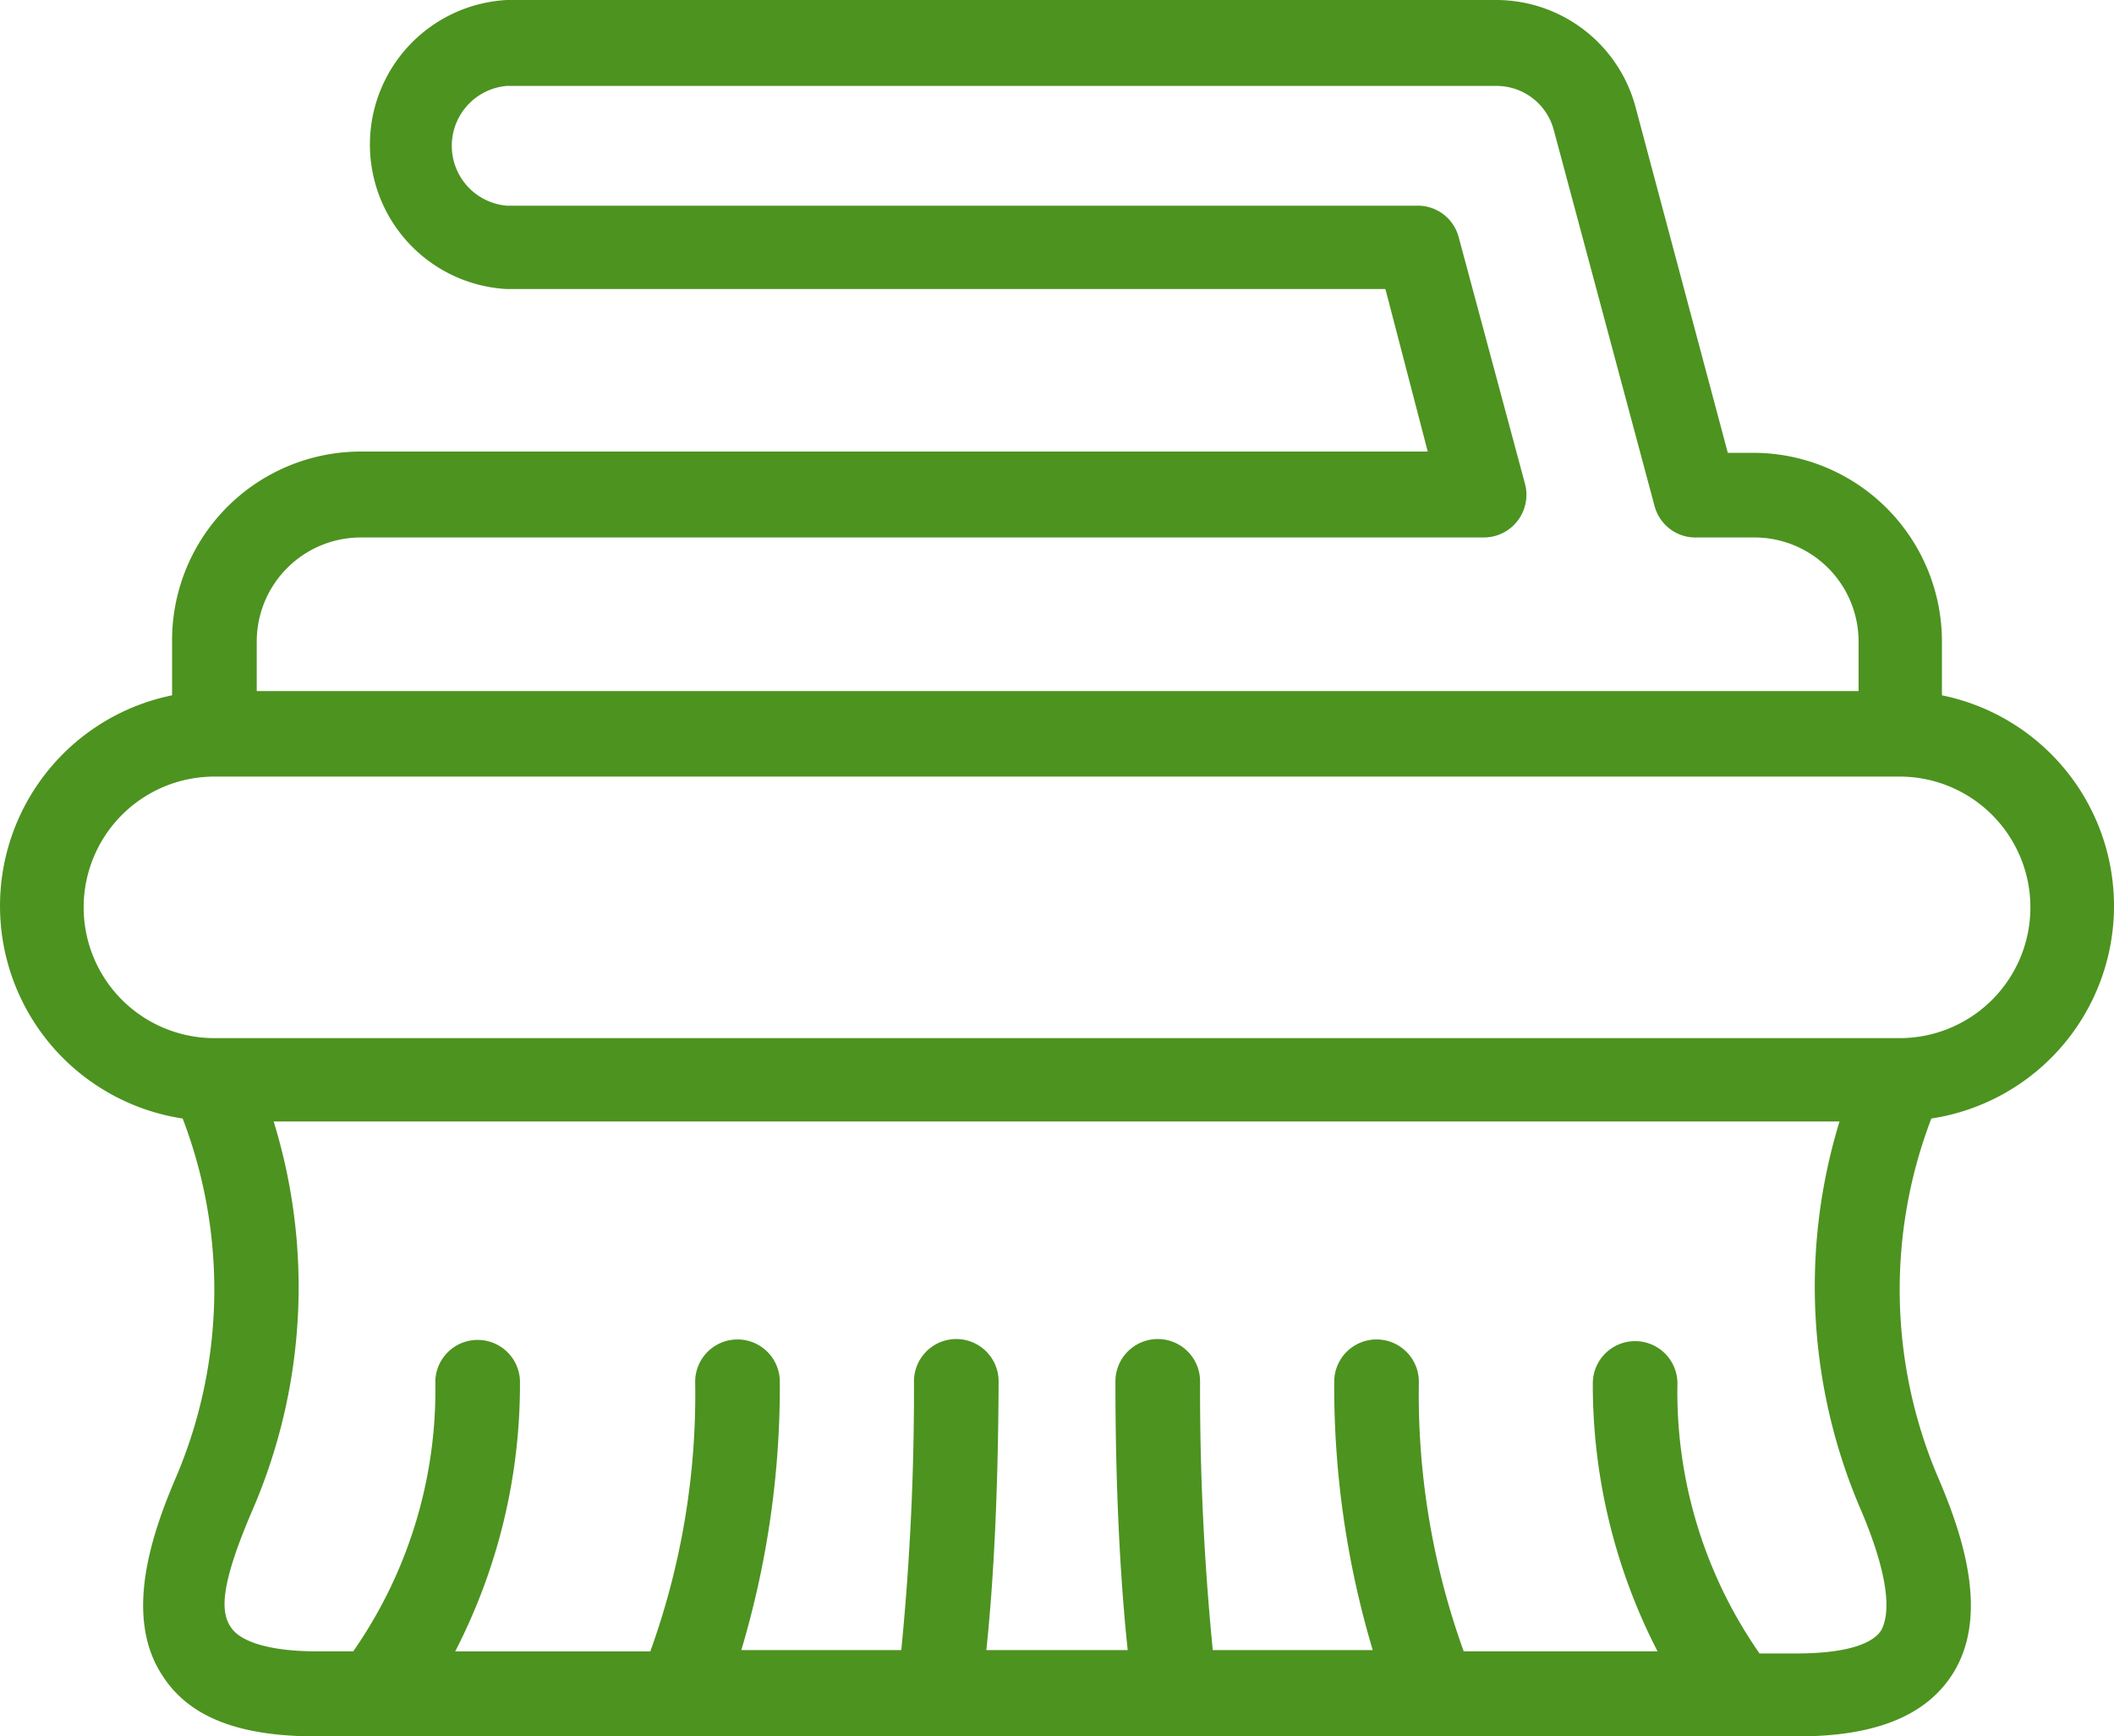
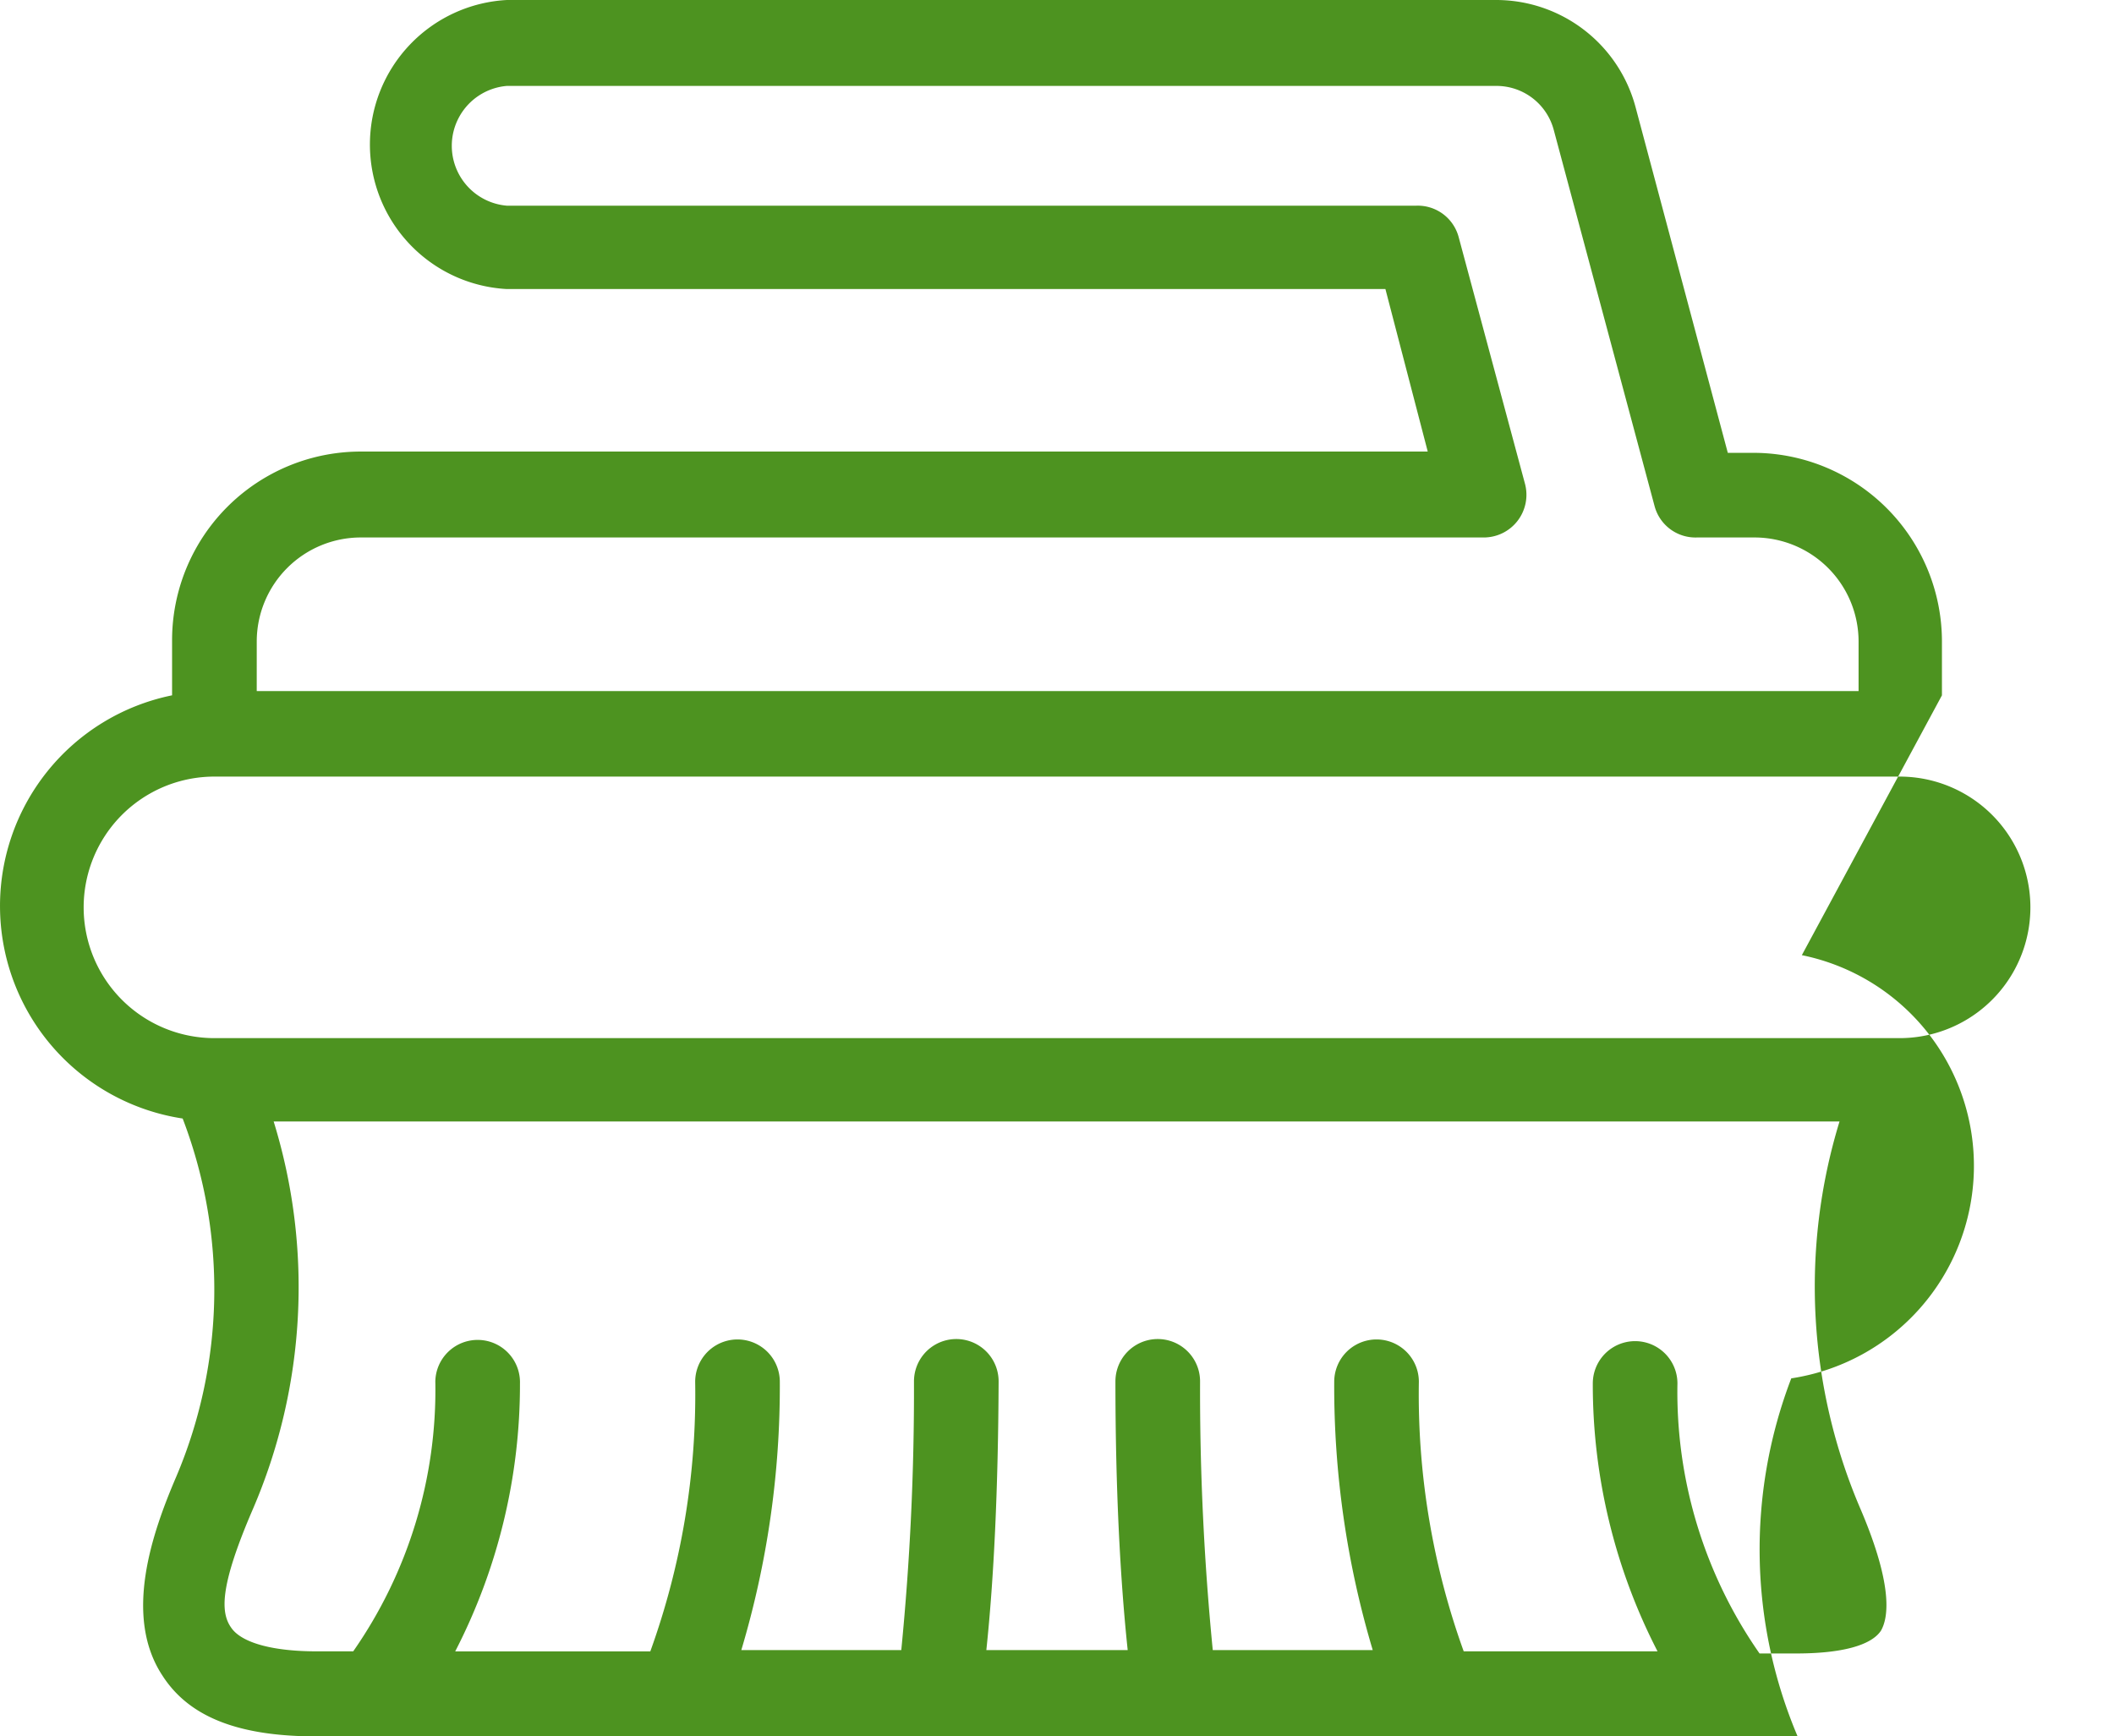
<svg xmlns="http://www.w3.org/2000/svg" width="936.602" height="769.309" viewBox="0 0 936.602 769.309">
-   <path id="behandlung" d="M992.06,523.12V499.308a83.621,83.621,0,0,0-83.625-83.625h-11.25L856.31,262.493a63.942,63.942,0,0,0-61.688-47.438H356.242a64.125,64.125,0,0,0,0,128.063h389.25l18.75,72H291.552a83.621,83.621,0,0,0-83.625,83.625v24.375a95.251,95.251,0,0,0,4.688,187.5,212.052,212.052,0,0,1-2.812,158.62c-10.875,25.312-23.438,61.875-6.187,88.125,12,18.75,34.312,27,68.25,27h656.25c33.938,0,56.25-8.812,68.25-27,17.25-26.25,4.688-62.812-6.187-88.125a212.049,212.049,0,0,1-2.812-158.62,95.25,95.25,0,0,0,4.688-187.5ZM245.44,499.308a46.119,46.119,0,0,1,46.125-46.125h497.62a18.908,18.908,0,0,0,18.187-23.625l-29.438-109.5a18.749,18.749,0,0,0-18.75-13.875H356.244a26.625,26.625,0,0,1,0-53.062h438.38a26.253,26.253,0,0,1,25.5,19.688l44.625,166.5a18.749,18.749,0,0,0,18.75,13.875H909a46.119,46.119,0,0,1,46.125,46.125v21.938H245.434ZM965.06,937.5c-4.312,6.563-17.438,10.125-37.5,10.125H911.248A202.485,202.485,0,0,1,874.873,828a18.75,18.75,0,0,0-37.5,0,258.023,258.023,0,0,0,28.688,118.69H780.186a335.217,335.217,0,0,1-19.875-119.44,18.75,18.75,0,0,0-37.5,0,408.1,408.1,0,0,0,17.062,118.88H669a1177.611,1177.611,0,0,1-5.625-119.06,18.75,18.75,0,0,0-37.5,0c0,47.062,2.063,87.188,5.438,119.06H568.684c3.375-31.875,5.25-72,5.438-119.06a18.75,18.75,0,0,0-37.5,0A1177.543,1177.543,0,0,1,531,946.133H460.122a407.983,407.983,0,0,0,17.062-118.88,18.75,18.75,0,0,0-37.5,0,335.235,335.235,0,0,1-19.875,119.44H333.37A258.014,258.014,0,0,0,362.058,828a18.756,18.756,0,1,0-37.5-.938,202.465,202.465,0,0,1-36.375,119.62H271.871c-18.75,0-32.625-3.562-37.5-10.125s-5.812-17.625,9.188-52.5a248.8,248.8,0,0,0,9.375-172.12h693.75a249.722,249.722,0,0,0,9.563,172.31c14.625,34.5,11.812,48,8.813,53.25ZM973.31,675H226.69a57.938,57.938,0,1,1,0-115.876H973.31a57.938,57.938,0,1,1,0,115.876Z" transform="translate(-131.688 -215.055)" fill="#4d9320" />
+   <path id="behandlung" d="M992.06,523.12V499.308a83.621,83.621,0,0,0-83.625-83.625h-11.25L856.31,262.493a63.942,63.942,0,0,0-61.688-47.438H356.242a64.125,64.125,0,0,0,0,128.063h389.25l18.75,72H291.552a83.621,83.621,0,0,0-83.625,83.625v24.375a95.251,95.251,0,0,0,4.688,187.5,212.052,212.052,0,0,1-2.812,158.62c-10.875,25.312-23.438,61.875-6.187,88.125,12,18.75,34.312,27,68.25,27h656.25a212.049,212.049,0,0,1-2.812-158.62,95.25,95.25,0,0,0,4.688-187.5ZM245.44,499.308a46.119,46.119,0,0,1,46.125-46.125h497.62a18.908,18.908,0,0,0,18.187-23.625l-29.438-109.5a18.749,18.749,0,0,0-18.75-13.875H356.244a26.625,26.625,0,0,1,0-53.062h438.38a26.253,26.253,0,0,1,25.5,19.688l44.625,166.5a18.749,18.749,0,0,0,18.75,13.875H909a46.119,46.119,0,0,1,46.125,46.125v21.938H245.434ZM965.06,937.5c-4.312,6.563-17.438,10.125-37.5,10.125H911.248A202.485,202.485,0,0,1,874.873,828a18.75,18.75,0,0,0-37.5,0,258.023,258.023,0,0,0,28.688,118.69H780.186a335.217,335.217,0,0,1-19.875-119.44,18.75,18.75,0,0,0-37.5,0,408.1,408.1,0,0,0,17.062,118.88H669a1177.611,1177.611,0,0,1-5.625-119.06,18.75,18.75,0,0,0-37.5,0c0,47.062,2.063,87.188,5.438,119.06H568.684c3.375-31.875,5.25-72,5.438-119.06a18.75,18.75,0,0,0-37.5,0A1177.543,1177.543,0,0,1,531,946.133H460.122a407.983,407.983,0,0,0,17.062-118.88,18.75,18.75,0,0,0-37.5,0,335.235,335.235,0,0,1-19.875,119.44H333.37A258.014,258.014,0,0,0,362.058,828a18.756,18.756,0,1,0-37.5-.938,202.465,202.465,0,0,1-36.375,119.62H271.871c-18.75,0-32.625-3.562-37.5-10.125s-5.812-17.625,9.188-52.5a248.8,248.8,0,0,0,9.375-172.12h693.75a249.722,249.722,0,0,0,9.563,172.31c14.625,34.5,11.812,48,8.813,53.25ZM973.31,675H226.69a57.938,57.938,0,1,1,0-115.876H973.31a57.938,57.938,0,1,1,0,115.876Z" transform="translate(-131.688 -215.055)" fill="#4d9320" />
</svg>